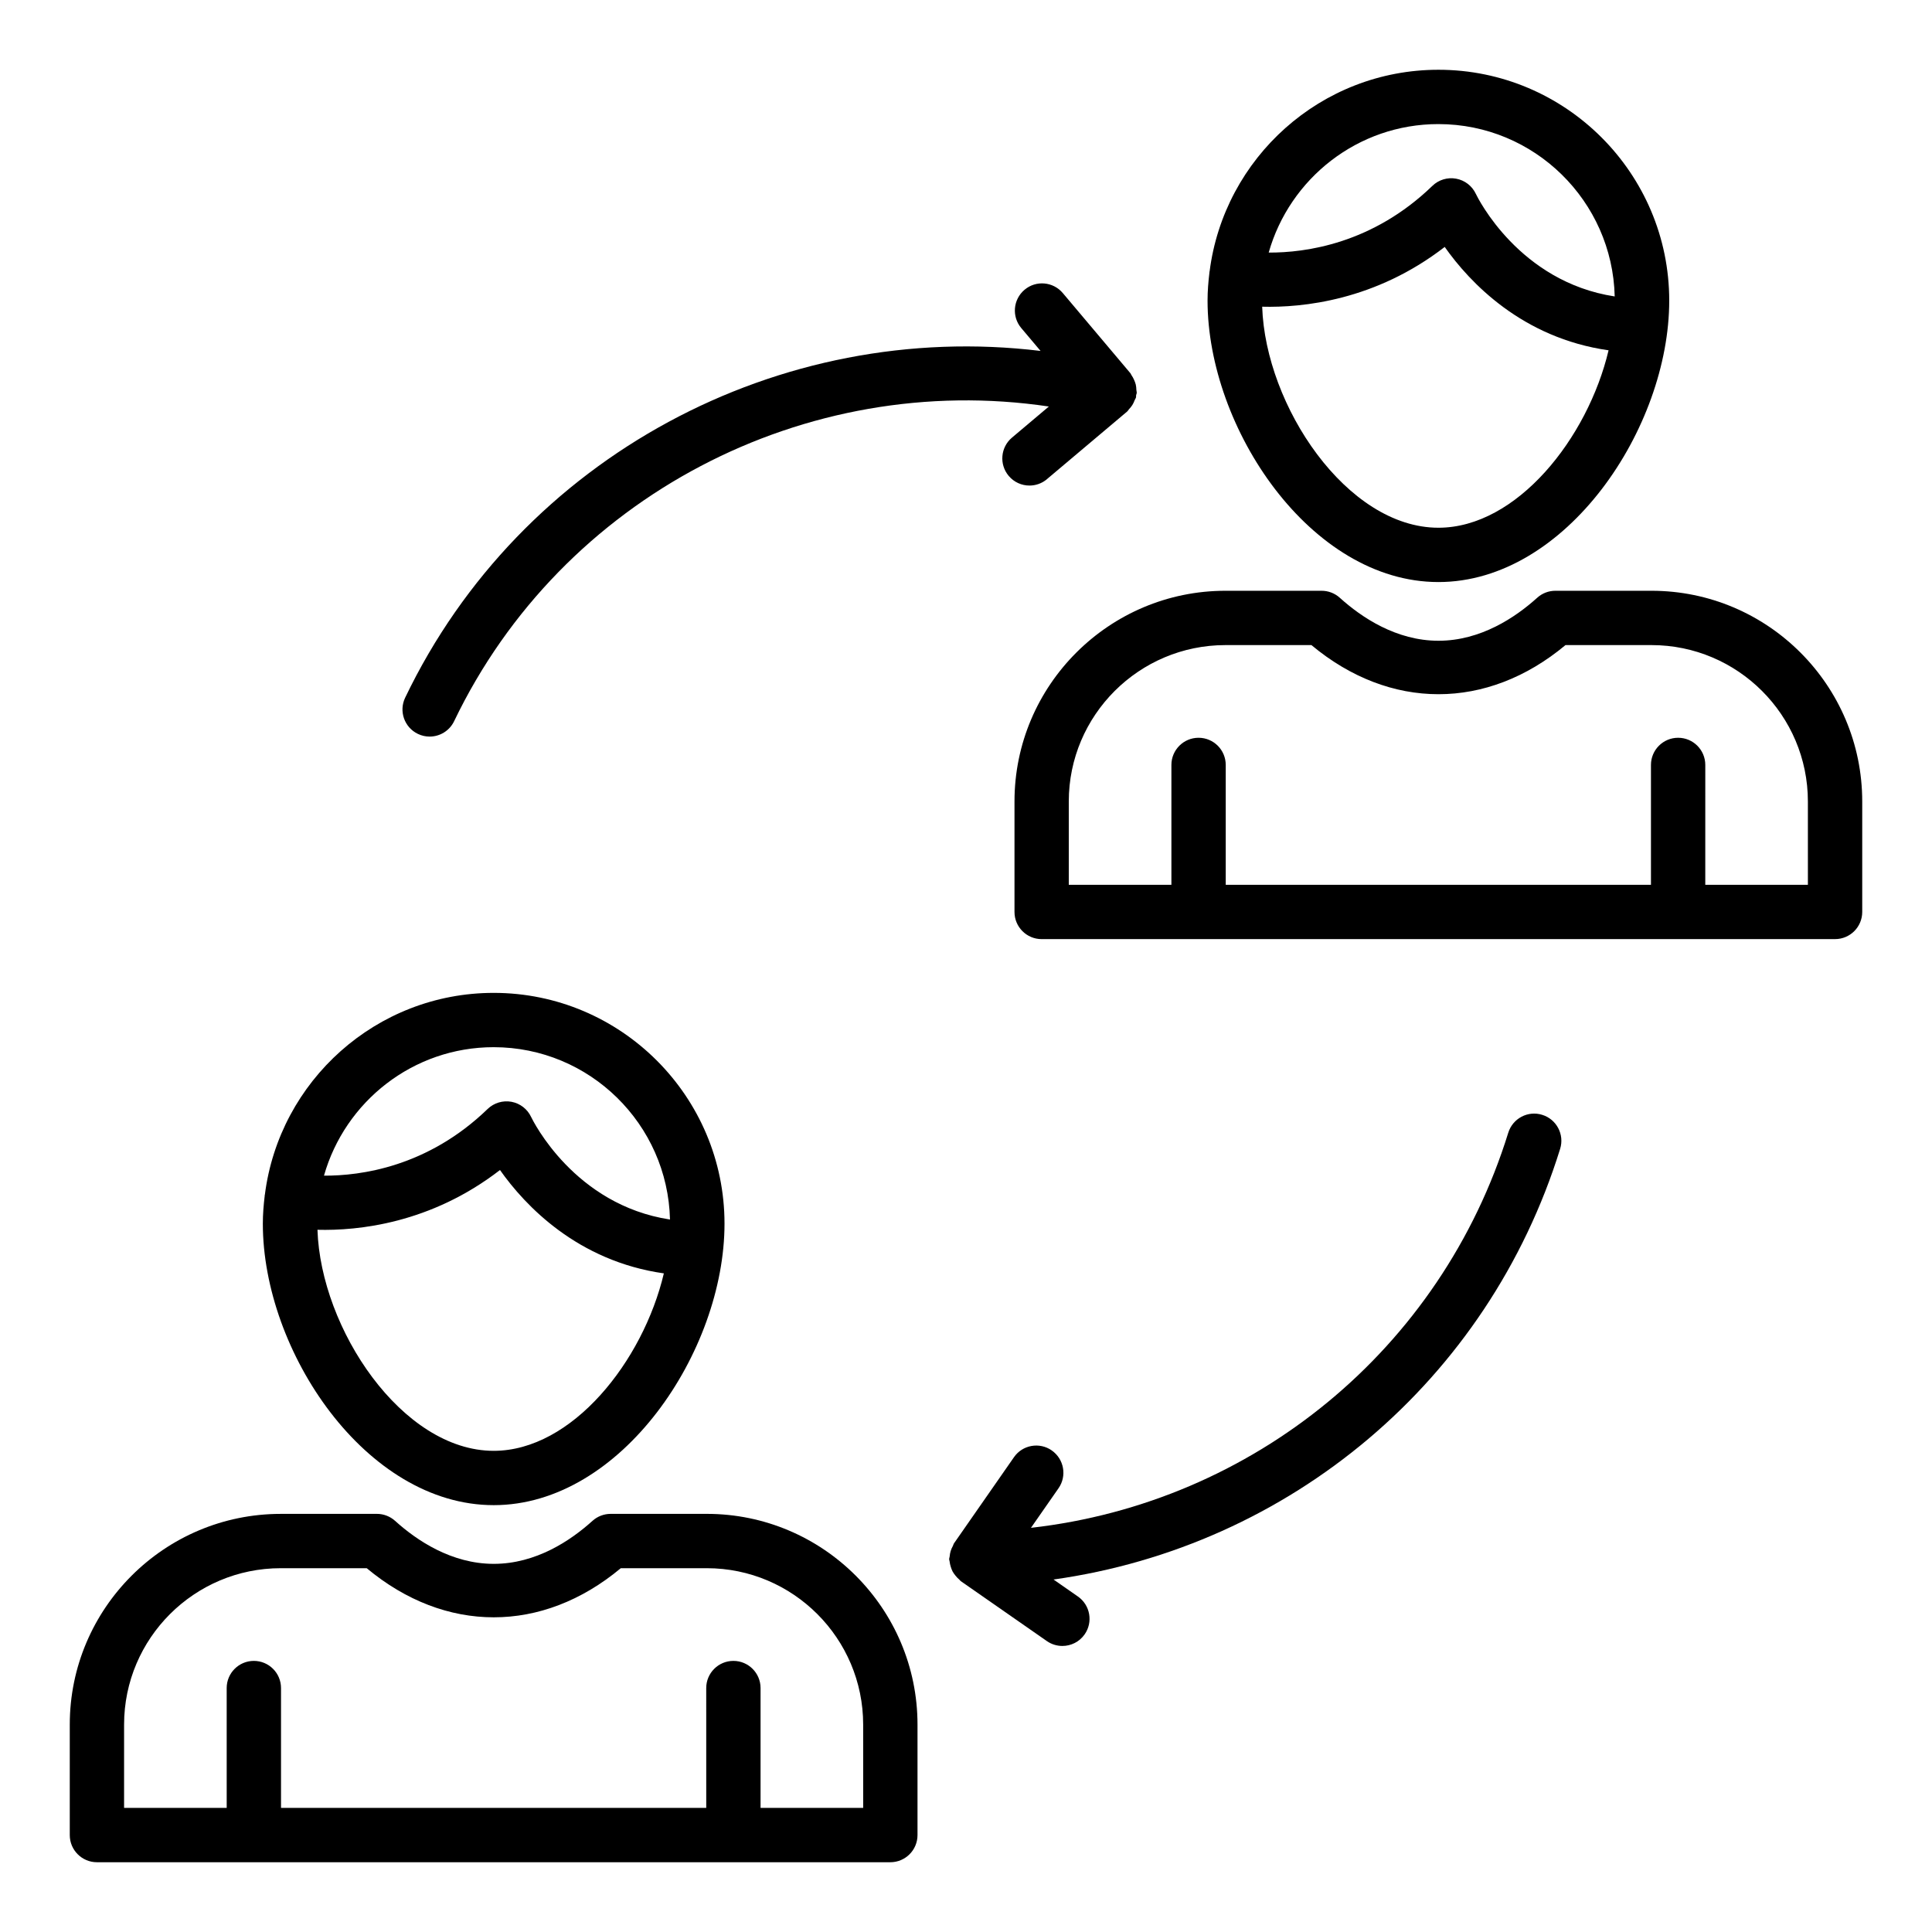
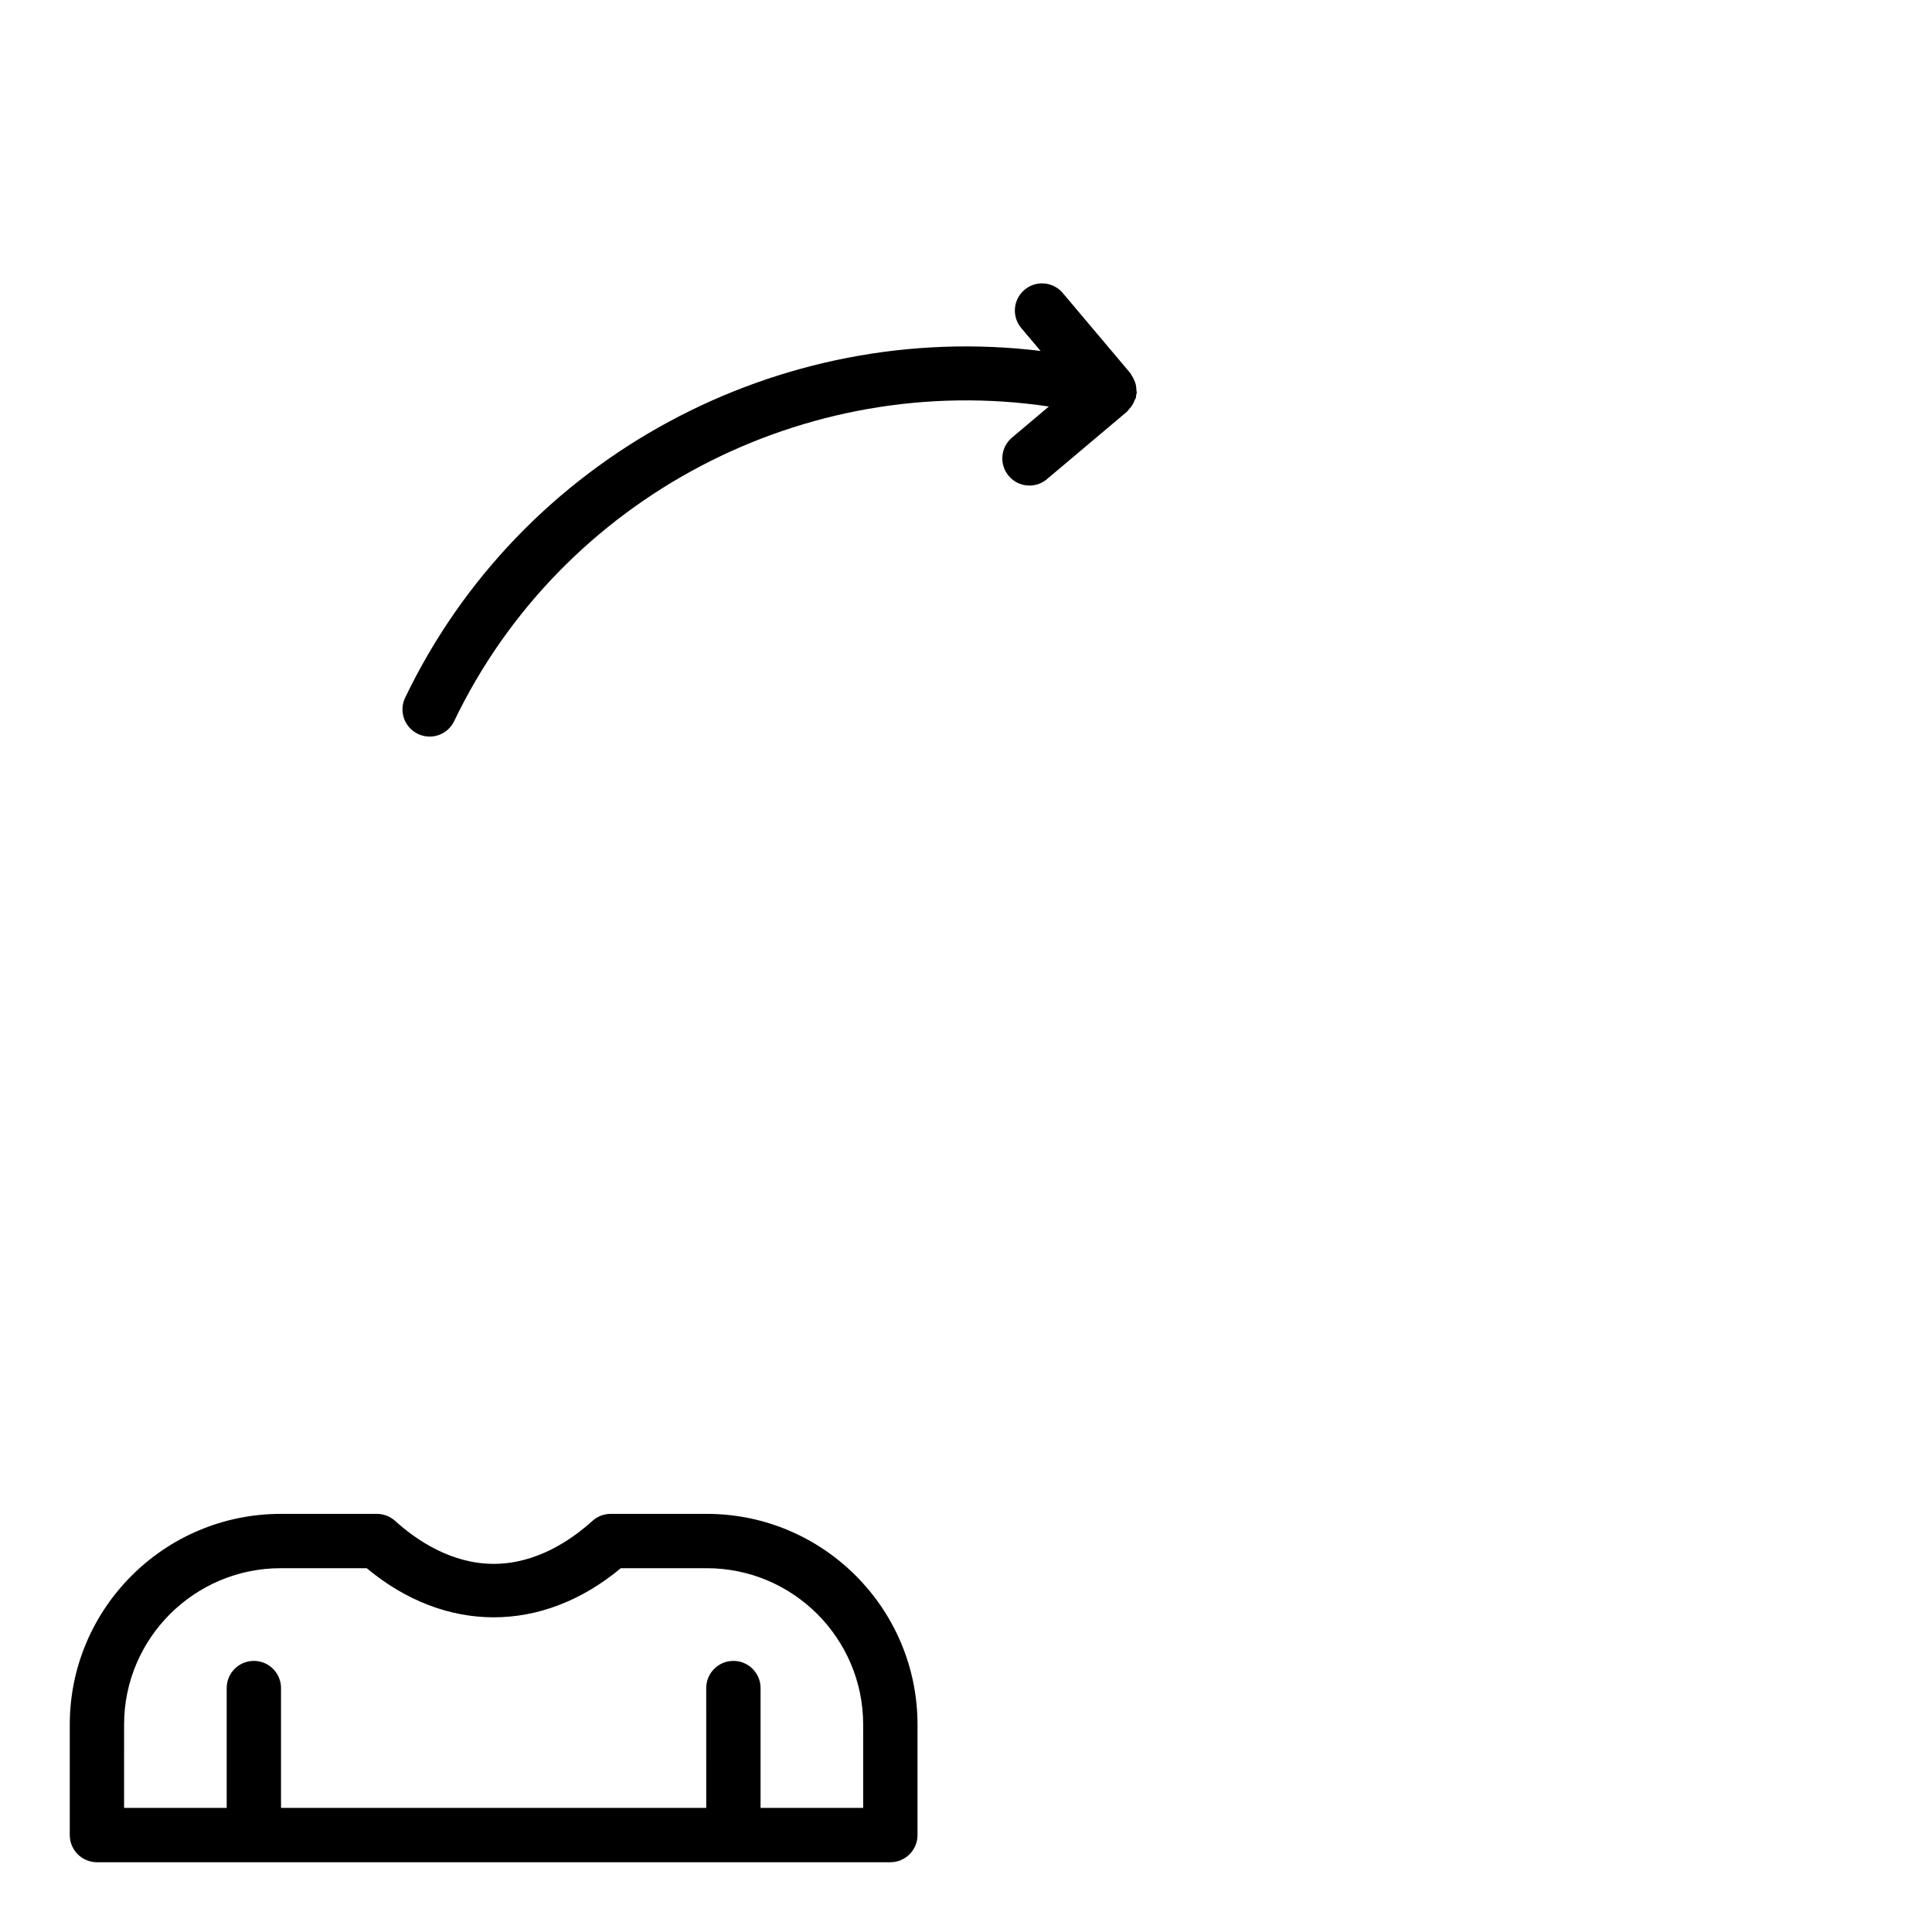
<svg xmlns="http://www.w3.org/2000/svg" fill="#000000" width="800px" height="800px" version="1.1" viewBox="144 144 512 512">
  <g>
-     <path d="m274.83 542.88c33.887 0 61.172-40.805 61.172-74.586 0-33.73-27.441-61.172-61.172-61.172-31.113 0-56.82 23.367-60.633 53.461-0.008 0.035-0.035 0.062-0.043 0.102-0.012 0.059 0.012 0.109 0 0.168-0.297 2.445-0.5 4.918-0.5 7.445 0 33.777 27.289 74.582 61.176 74.582zm0-14.395c-24.258 0-45.84-32.312-46.699-58.578 10.68 0.277 29.996-1.629 48.371-15.84 6.648 9.434 20.547 24.137 43.426 27.391-5.519 23.312-24.32 47.027-45.098 47.027zm0-106.97c25.422 0 46.125 20.391 46.723 45.672-25.324-3.871-36.316-26.168-36.797-27.172-0.988-2.109-2.93-3.609-5.219-4.031-2.289-0.414-4.637 0.289-6.309 1.906-15.887 15.367-33.664 17.723-43.371 17.672 5.562-19.617 23.594-34.047 44.973-34.047z" />
    <path d="m169.69 637.51h210.26c3.977 0 7.199-3.223 7.199-7.199v-29.281c0-30.789-25.047-55.84-55.836-55.84h-25.48c-1.781 0-3.5 0.66-4.824 1.855-5.754 5.199-14.957 11.391-26.152 11.391-11.195 0-20.402-6.191-26.152-11.391-1.324-1.195-3.043-1.855-4.824-1.855l-25.48 0.004c-30.828 0-55.91 25.051-55.91 55.84v29.281c0 3.973 3.223 7.195 7.199 7.195zm7.195-36.477c0-22.852 18.621-41.445 41.516-41.445h22.785c20.805 17.355 46.527 17.355 67.332 0h22.789c22.852 0 41.441 18.59 41.441 41.445l0.004 22.082h-27.195v-31.762c0-3.977-3.223-7.199-7.199-7.199-3.977 0-7.199 3.223-7.199 7.199l0.004 31.762h-112.69v-31.762c0-3.977-3.223-7.199-7.199-7.199-3.977 0-7.199 3.223-7.199 7.199l0.004 31.762h-27.195z" />
-     <path d="m525.19 298.25c33.887 0 61.172-40.805 61.172-74.586 0-33.734-27.441-61.176-61.172-61.176-31.113 0-56.82 23.367-60.633 53.461-0.008 0.035-0.035 0.062-0.043 0.102-0.012 0.059 0.012 0.109 0 0.168-0.297 2.445-0.5 4.918-0.5 7.445 0.004 33.781 27.293 74.586 61.176 74.586zm0-14.395c-24.258 0-45.84-32.309-46.699-58.574 10.684 0.277 30-1.629 48.371-15.84 6.644 9.434 20.543 24.141 43.426 27.395-5.519 23.305-24.32 47.02-45.098 47.02zm0-106.97c25.422 0 46.129 20.395 46.723 45.676-25.324-3.871-36.316-26.168-36.797-27.176-0.984-2.109-2.926-3.609-5.215-4.031-2.273-0.426-4.641 0.285-6.309 1.906-15.887 15.367-33.664 17.727-43.375 17.676 5.562-19.621 23.594-34.051 44.973-34.051z" />
-     <path d="m581.67 300.56h-25.48c-1.781 0-3.5 0.66-4.82 1.855-5.758 5.195-14.969 11.391-26.156 11.391-11.191 0-20.402-6.195-26.156-11.391-1.32-1.195-3.039-1.855-4.82-1.855h-25.477c-30.828 0-55.91 25.047-55.91 55.836v29.281c0 3.977 3.223 7.199 7.199 7.199l210.26-0.004c3.977 0 7.199-3.223 7.199-7.199v-29.281c-0.004-30.785-25.051-55.832-55.84-55.832zm41.441 77.918h-27.195l0.004-31.762c0-3.977-3.223-7.199-7.199-7.199-3.977 0-7.199 3.223-7.199 7.199v31.762h-112.69v-31.762c0-3.977-3.223-7.199-7.199-7.199-3.977 0-7.199 3.223-7.199 7.199v31.762h-27.195v-22.082c0-22.852 18.621-41.441 41.516-41.441h22.789c20.805 17.355 46.523 17.355 67.328 0h22.793c22.855 0 41.445 18.59 41.445 41.441z" />
    <path d="m421.45 270.98 21.258-17.922c0.207-0.176 0.316-0.43 0.5-0.625 0.324-0.34 0.613-0.684 0.871-1.09 0.262-0.414 0.449-0.84 0.621-1.297 0.098-0.262 0.285-0.465 0.355-0.742 0.047-0.195-0.004-0.383 0.027-0.574 0.031-0.195 0.145-0.363 0.164-0.562 0.023-0.297-0.086-0.574-0.098-0.867-0.016-0.477-0.047-0.93-0.156-1.387-0.105-0.441-0.27-0.84-0.453-1.254-0.199-0.441-0.406-0.852-0.688-1.242-0.113-0.156-0.152-0.352-0.277-0.5l-17.926-21.258c-2.566-3.043-7.109-3.43-10.141-0.863-3.039 2.566-3.426 7.106-0.863 10.141l5.117 6.066c-69.129-8.406-137.72 27.965-168.39 91.887-1.723 3.586-0.211 7.883 3.375 9.602 1.004 0.484 2.062 0.711 3.109 0.711 2.68 0 5.254-1.504 6.492-4.082 28.57-59.547 93.203-92.973 157.61-83.391l-9.777 8.246c-3.039 2.562-3.426 7.102-0.863 10.141 1.422 1.691 3.457 2.559 5.508 2.559 1.637 0 3.285-0.555 4.633-1.695z" />
-     <path d="m422.73 528.38c-3.262-2.277-7.758-1.469-10.02 1.797l-15.887 22.82c-0.152 0.223-0.184 0.48-0.309 0.711-0.238 0.43-0.43 0.855-0.578 1.332-0.145 0.477-0.219 0.938-0.262 1.422-0.023 0.262-0.145 0.496-0.141 0.766 0.004 0.199 0.102 0.367 0.121 0.562 0.047 0.48 0.16 0.93 0.301 1.391 0.137 0.445 0.277 0.867 0.492 1.27 0.203 0.387 0.461 0.723 0.738 1.07 0.316 0.395 0.637 0.754 1.027 1.074 0.152 0.129 0.238 0.309 0.406 0.422l22.816 15.887c1.25 0.871 2.684 1.289 4.106 1.289 2.277 0 4.516-1.074 5.914-3.086 2.269-3.262 1.465-7.746-1.797-10.02l-6.461-4.5c62.59-8.781 115.18-52.598 134.26-114.14 1.176-3.797-0.945-7.828-4.746-9.004-3.793-1.195-7.828 0.945-9.004 4.746-17.809 57.457-67.621 98.031-126.49 104.7l7.305-10.488c2.273-3.258 1.469-7.746-1.793-10.016z" />
  </g>
</svg>